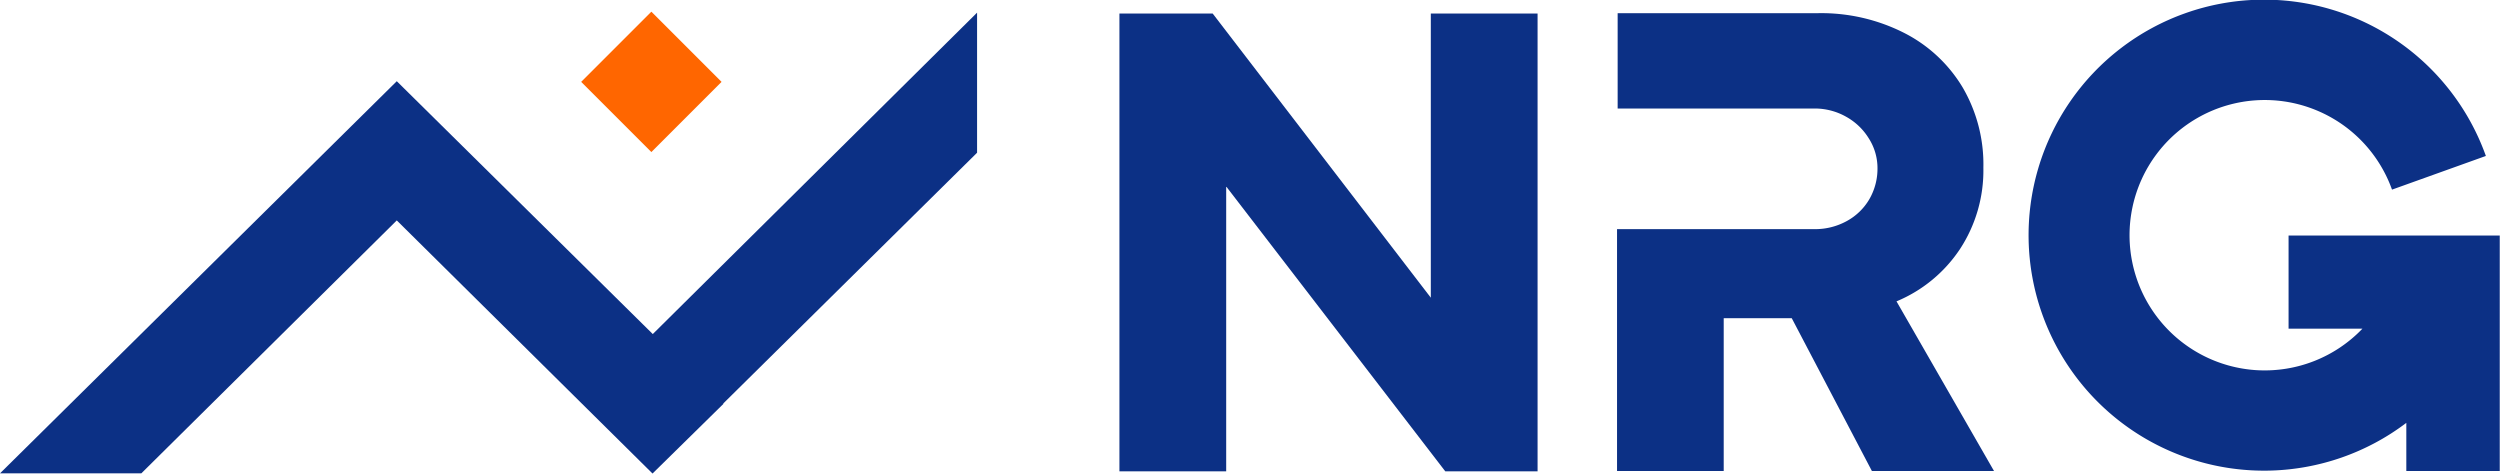
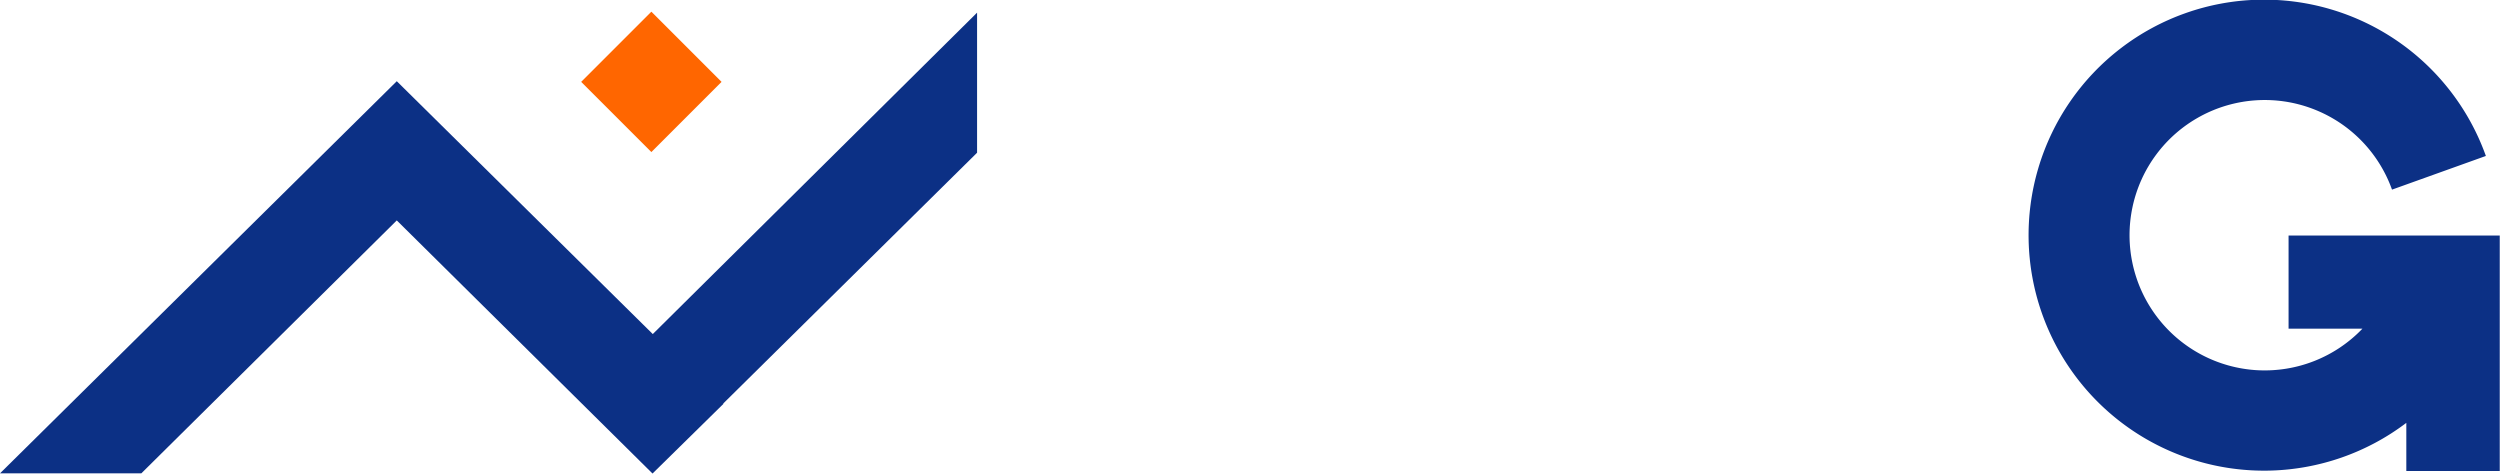
<svg xmlns="http://www.w3.org/2000/svg" viewBox="0 0 286.62 54.29">
  <defs>
    <style>.cls-1{fill:#f60;}.cls-2{fill:#0c3085;}</style>
  </defs>
  <title>nrg logo</title>
  <g id="Слой_2" data-name="Слой 2">
    <g id="Слой_1-2" data-name="Слой 1">
      <rect class="cls-1" x="68.99" y="3.7" width="11.38" height="11.38" transform="translate(28.51 -50.06) rotate(45)" />
-       <polygon class="cls-2" points="128.34 1.55 139.03 1.55 164.04 34.13 164.04 1.55 176.28 1.55 176.28 54.04 165.7 54.04 140.62 21.43 140.58 21.43 140.58 54.04 128.34 54.04 128.34 1.55" />
-       <path class="cls-2" d="M217.43,34.55a16.19,16.19,0,0,0,7.28-6,16.44,16.44,0,0,0,2.68-9.32A17.49,17.49,0,0,0,225,10a16.56,16.56,0,0,0-6.74-6.25,21,21,0,0,0-9.8-2.24h-23V12.44h22.54a7.31,7.31,0,0,1,3.63.93,7.08,7.08,0,0,1,2.62,2.49,6.33,6.33,0,0,1,1,3.38,7,7,0,0,1-.94,3.61,6.71,6.71,0,0,1-2.61,2.51,7.52,7.52,0,0,1-3.67.91H185.39V54h12.23V36.48h7.8L214.61,54h14Z" />
      <path class="cls-2" d="M277.6,27H262.38v9h0v1.68h8.47a15.5,15.5,0,1,1,3.39-15.94L285,17.88a27,27,0,1,0-9.12,30.6V54h10.71V27h-9Z" />
      <polygon class="cls-2" points="112.02 1.45 74.84 38.3 45.5 9.32 45.49 9.32 45.49 9.31 0 54.27 16.2 54.27 45.49 25.27 74.79 54.27 74.79 54.27 74.81 54.29 82.94 46.3 82.91 46.27 112.02 17.51 112.02 1.45" />
    </g>
  </g>
</svg>